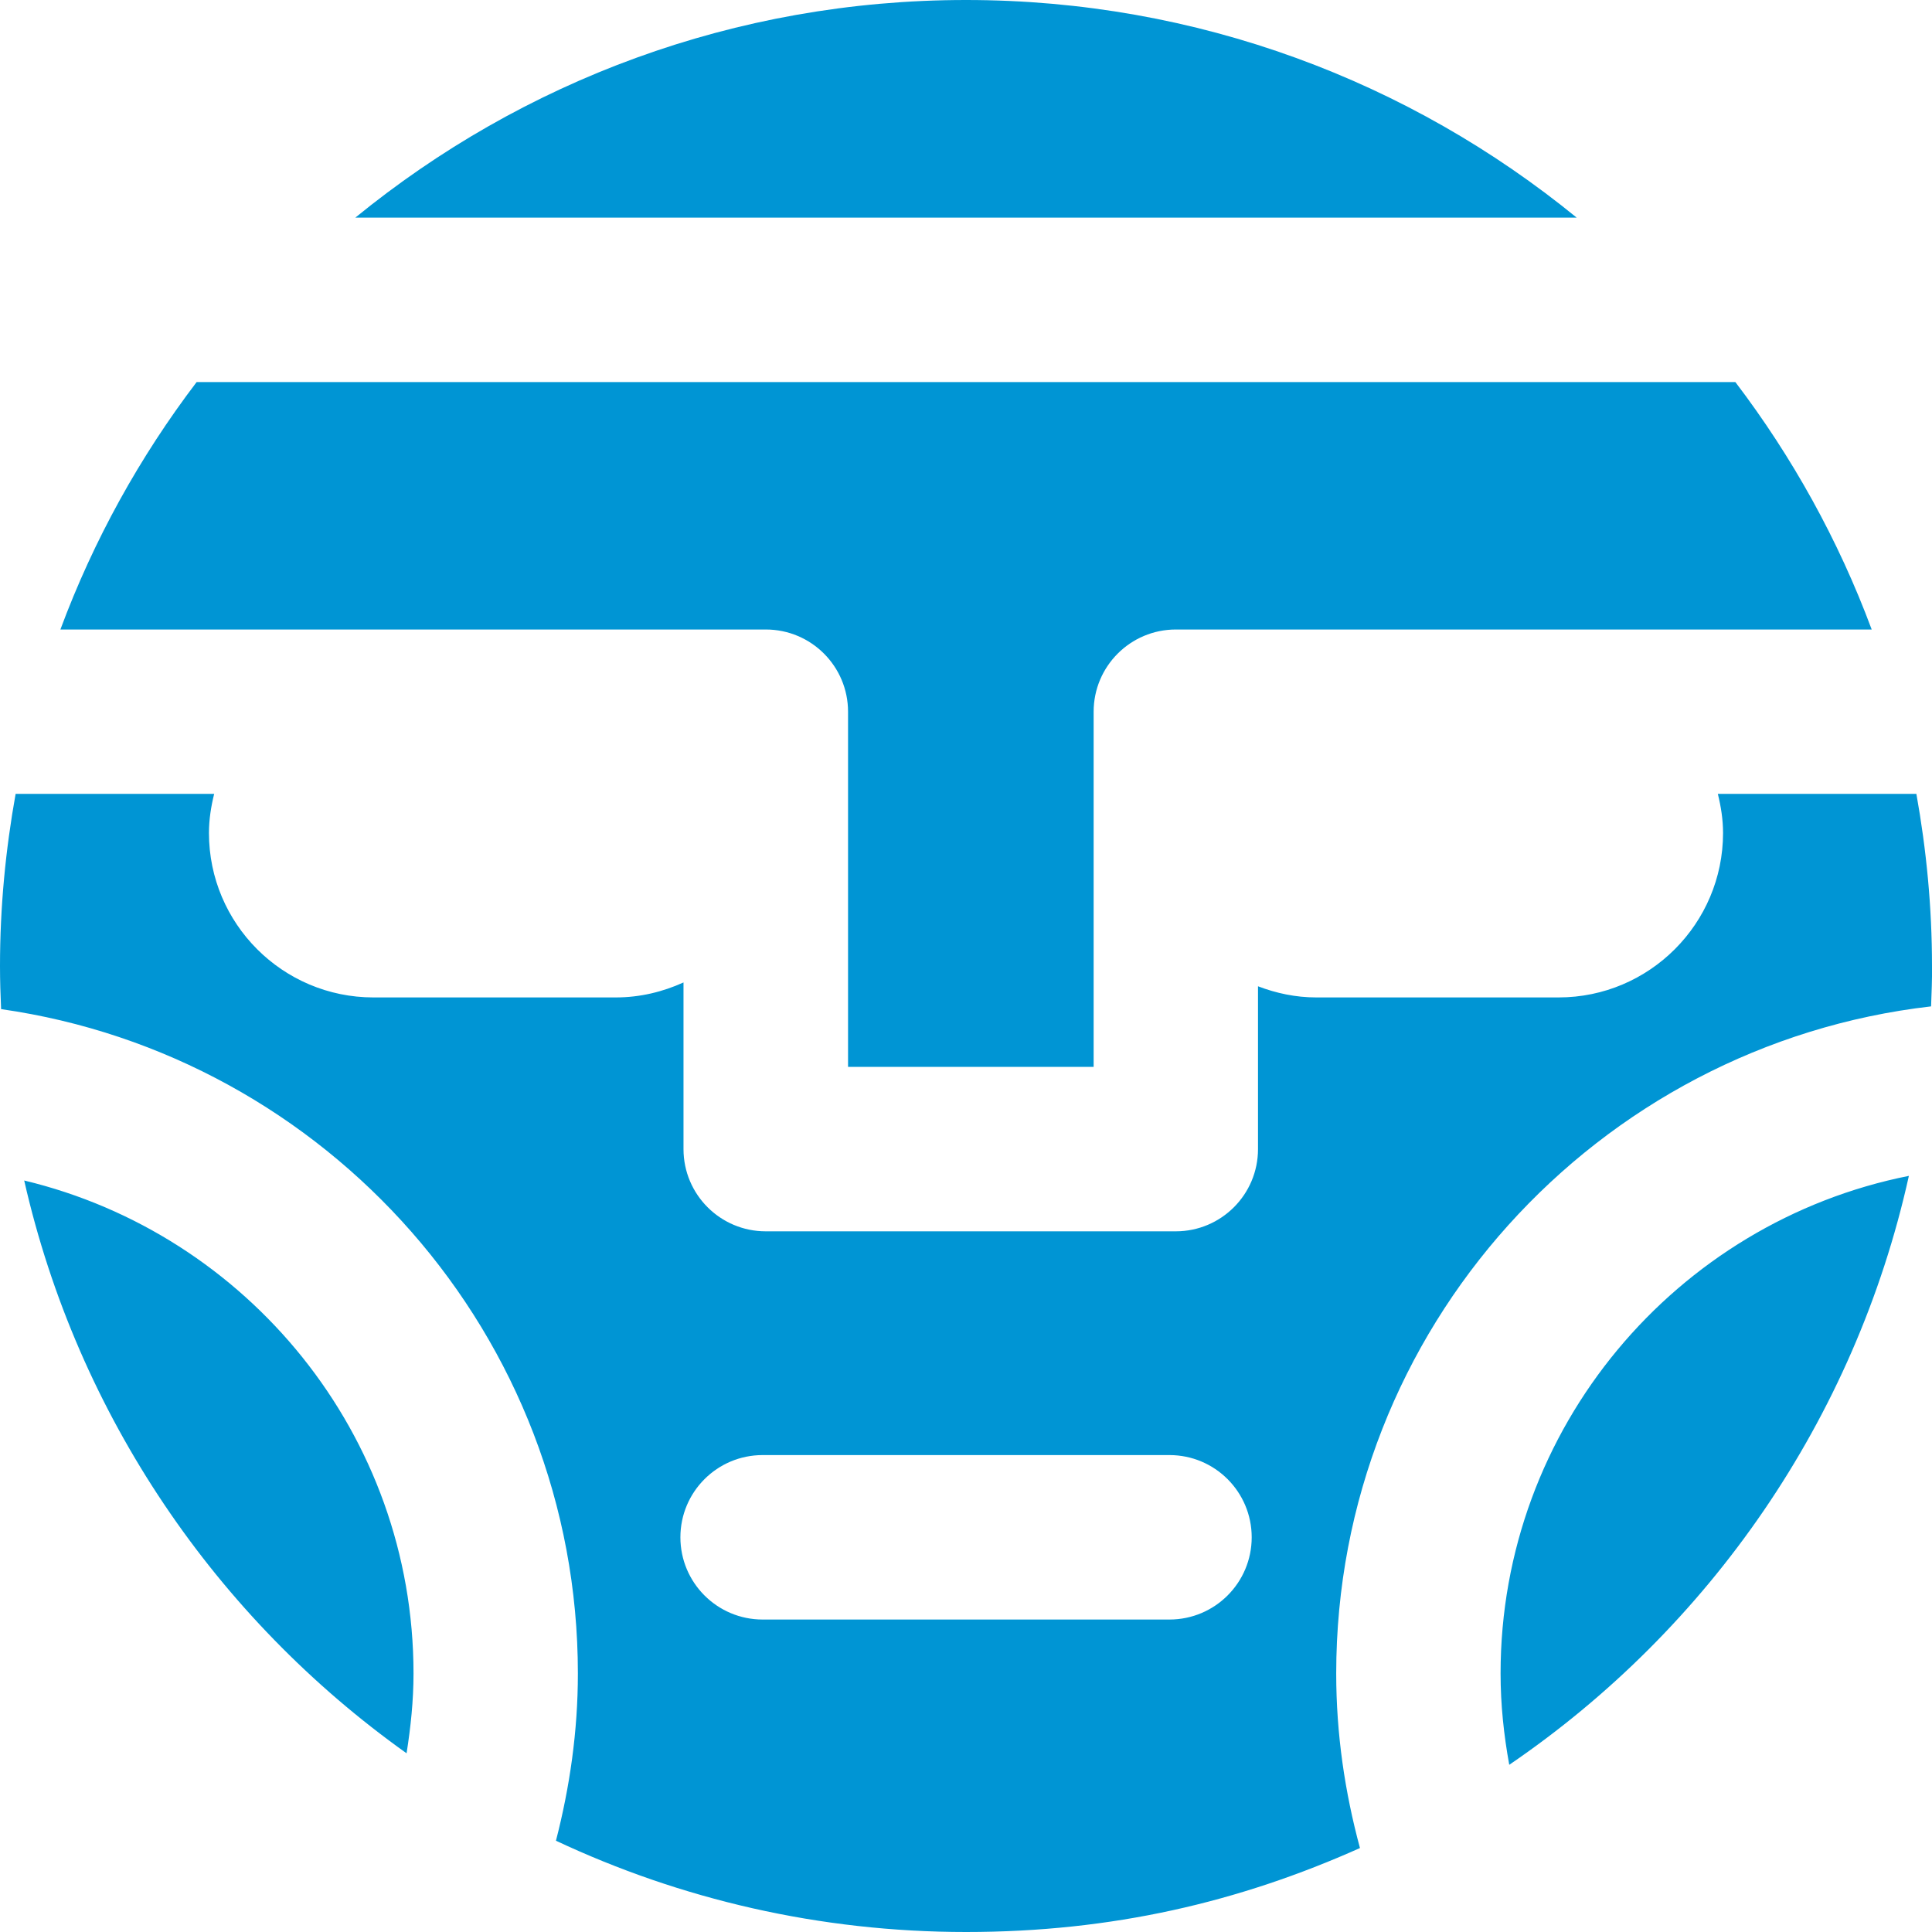
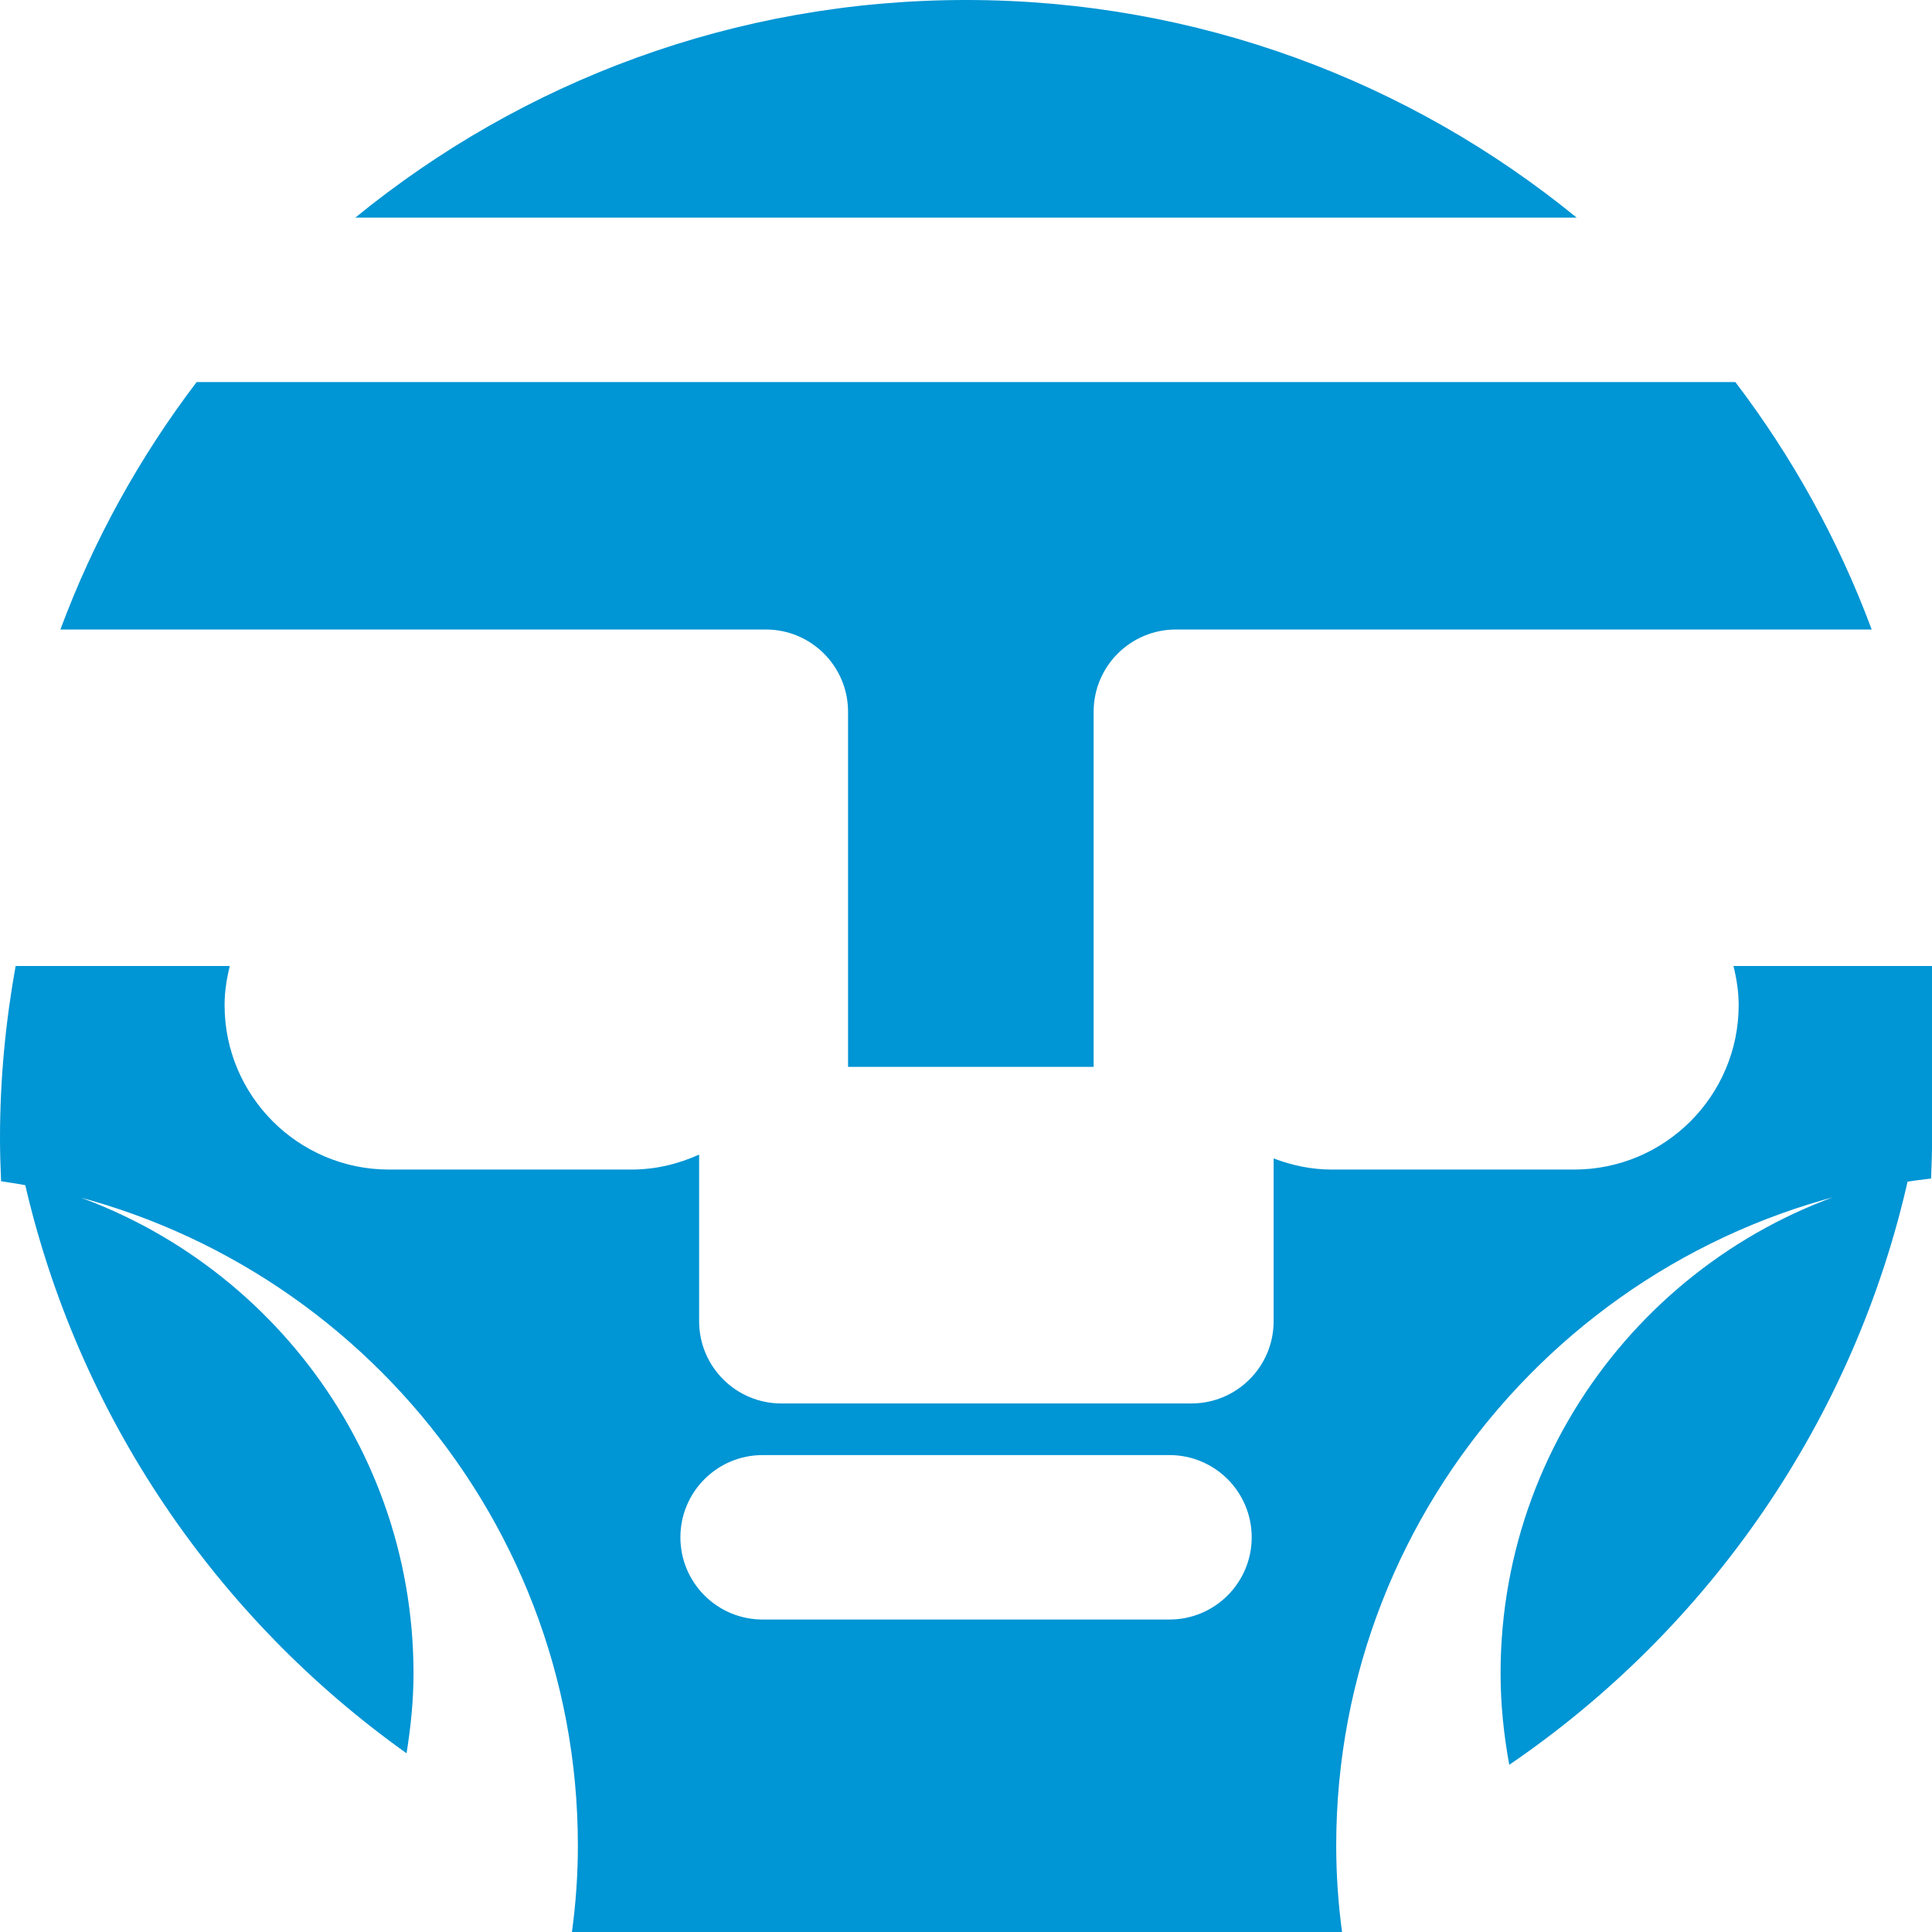
<svg xmlns="http://www.w3.org/2000/svg" id="Ebene_1" viewBox="0 0 211.46 211.46">
  <defs>
    <style>.cls-1{fill:#0095d4;}</style>
  </defs>
-   <path class="cls-1" d="M211.46,105.73c0-6.43-.61-12.72-1.71-18.84h-21.73c.34,1.38.57,2.8.57,4.28,0,9.92-8.07,18-18,18h-26.53c-2.25,0-4.38-.46-6.37-1.22v17.82c0,4.97-4.03,9-9,9h-44.88c-4.97,0-9-4.03-9-9v-18.24c-2.27,1.03-4.76,1.64-7.41,1.64h-26.53c-9.93,0-18-8.07-18-18,0-1.48.23-2.9.57-4.28H1.71c-1.1,6.12-1.71,12.4-1.71,18.84,0,1.58.05,3.15.12,4.72,35.62,5.08,63.13,35.71,63.13,72.72,0,6.33-.89,12.44-2.4,18.3,13.63,6.4,28.83,9.99,44.88,9.99s29.94-3.3,43.12-9.19c-1.65-6.1-2.6-12.48-2.6-19.1,0-37.7,28.52-68.82,65.11-73.02.06-1.47.11-2.94.11-4.42h0ZM137,168.26c0,4.97-4.03,9-9,9h-44.53c-4.97,0-9-4.03-9-9s4.03-9,9-9h44.53c4.97,0,9,4.03,9,9h0ZM128.69,68.9h76.17c-3.64-9.8-8.7-18.9-14.92-27.08H21.52c-6.22,8.18-11.27,17.28-14.91,27.08h77.21c4.97,0,9,4.03,9,9v38.87h26.88v-38.87c0-4.97,4.03-9,9-9h0ZM38.89,23.82h133.68C154.35,8.94,131.09,0,105.73,0S57.11,8.94,38.89,23.82h0ZM2.65,129.21c5.84,25.72,21.04,47.88,41.85,62.69.45-2.85.76-5.75.76-8.73,0-26.17-18.21-48.11-42.6-53.96h0ZM164.24,183.17c0,3.42.36,6.75.95,9.99,21.86-14.9,37.83-37.79,43.74-64.46-25.45,5.06-44.69,27.55-44.69,54.46h0Z" />
+   <path class="cls-1" d="M211.46,105.73h-21.73c.34,1.38.57,2.8.57,4.28,0,9.92-8.07,18-18,18h-26.53c-2.25,0-4.38-.46-6.37-1.22v17.82c0,4.97-4.03,9-9,9h-44.88c-4.97,0-9-4.03-9-9v-18.24c-2.27,1.03-4.76,1.64-7.41,1.64h-26.53c-9.93,0-18-8.07-18-18,0-1.48.23-2.9.57-4.28H1.71c-1.1,6.12-1.71,12.4-1.71,18.84,0,1.58.05,3.15.12,4.72,35.62,5.08,63.13,35.71,63.13,72.72,0,6.33-.89,12.44-2.4,18.3,13.63,6.4,28.83,9.99,44.88,9.99s29.94-3.3,43.12-9.19c-1.65-6.1-2.6-12.48-2.6-19.1,0-37.7,28.52-68.82,65.11-73.02.06-1.47.11-2.94.11-4.42h0ZM137,168.26c0,4.97-4.03,9-9,9h-44.53c-4.97,0-9-4.03-9-9s4.03-9,9-9h44.53c4.97,0,9,4.03,9,9h0ZM128.69,68.9h76.17c-3.64-9.8-8.7-18.9-14.92-27.08H21.52c-6.22,8.18-11.27,17.28-14.91,27.08h77.21c4.97,0,9,4.03,9,9v38.87h26.88v-38.87c0-4.97,4.03-9,9-9h0ZM38.89,23.82h133.68C154.35,8.94,131.09,0,105.73,0S57.11,8.94,38.89,23.82h0ZM2.65,129.21c5.84,25.72,21.04,47.88,41.85,62.69.45-2.85.76-5.75.76-8.73,0-26.17-18.21-48.11-42.6-53.96h0ZM164.24,183.17c0,3.42.36,6.75.95,9.99,21.86-14.9,37.83-37.79,43.74-64.46-25.45,5.06-44.69,27.55-44.69,54.46h0Z" />
</svg>